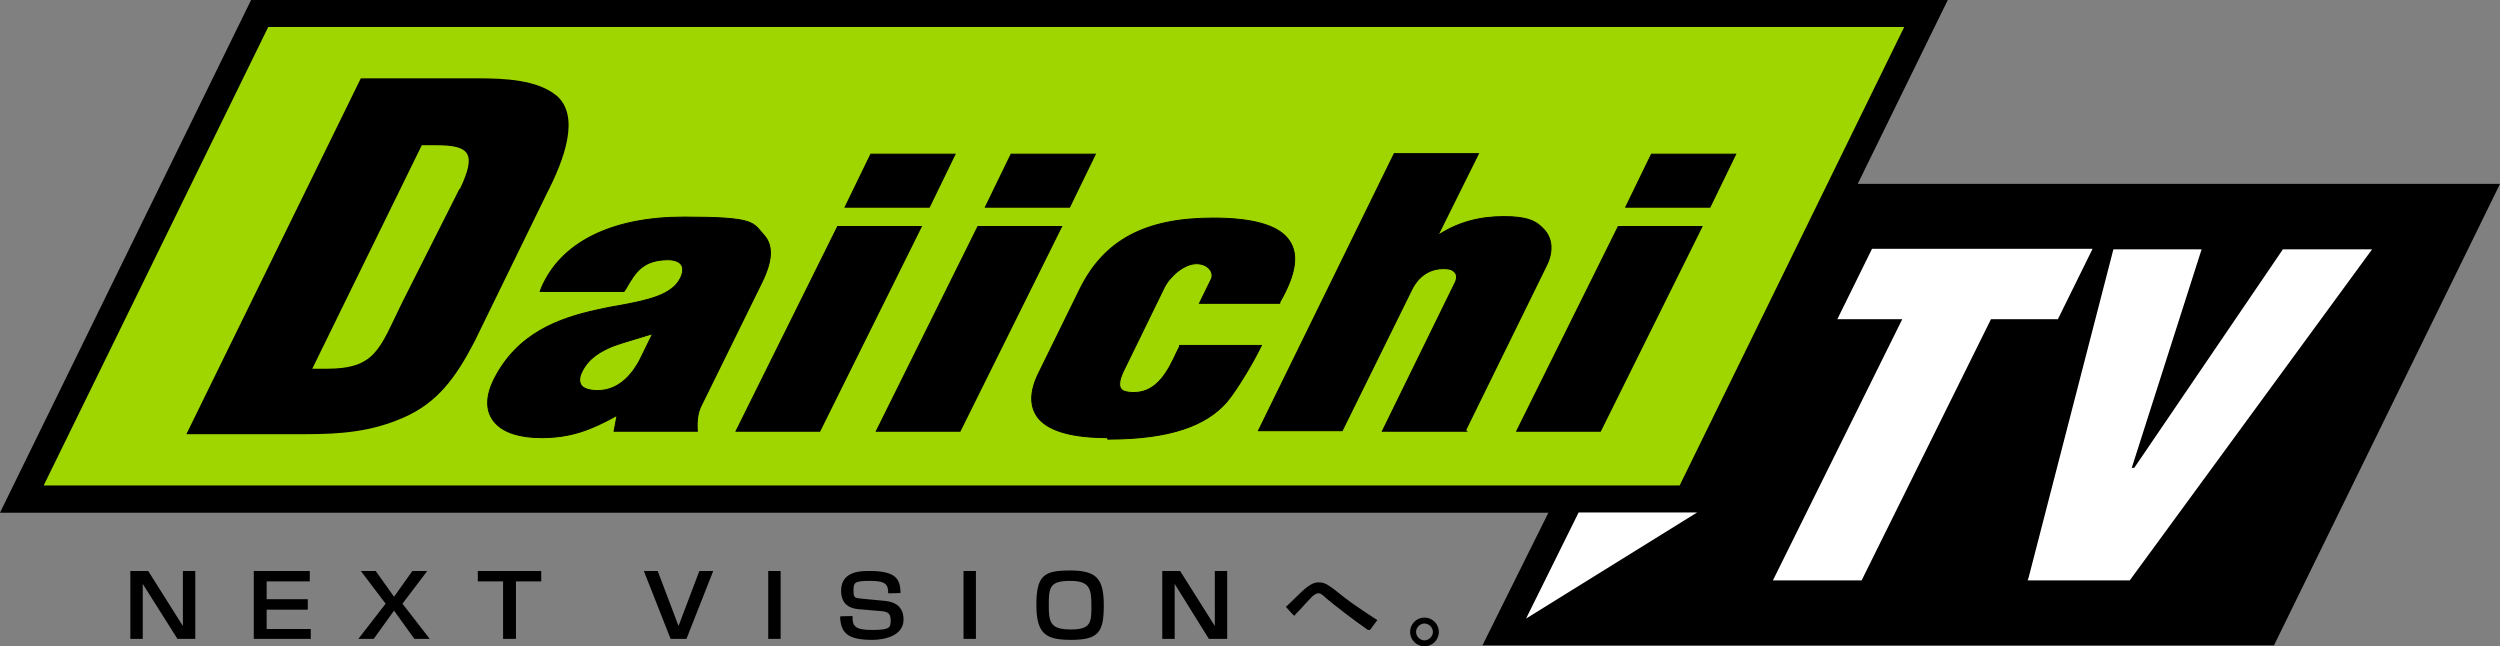
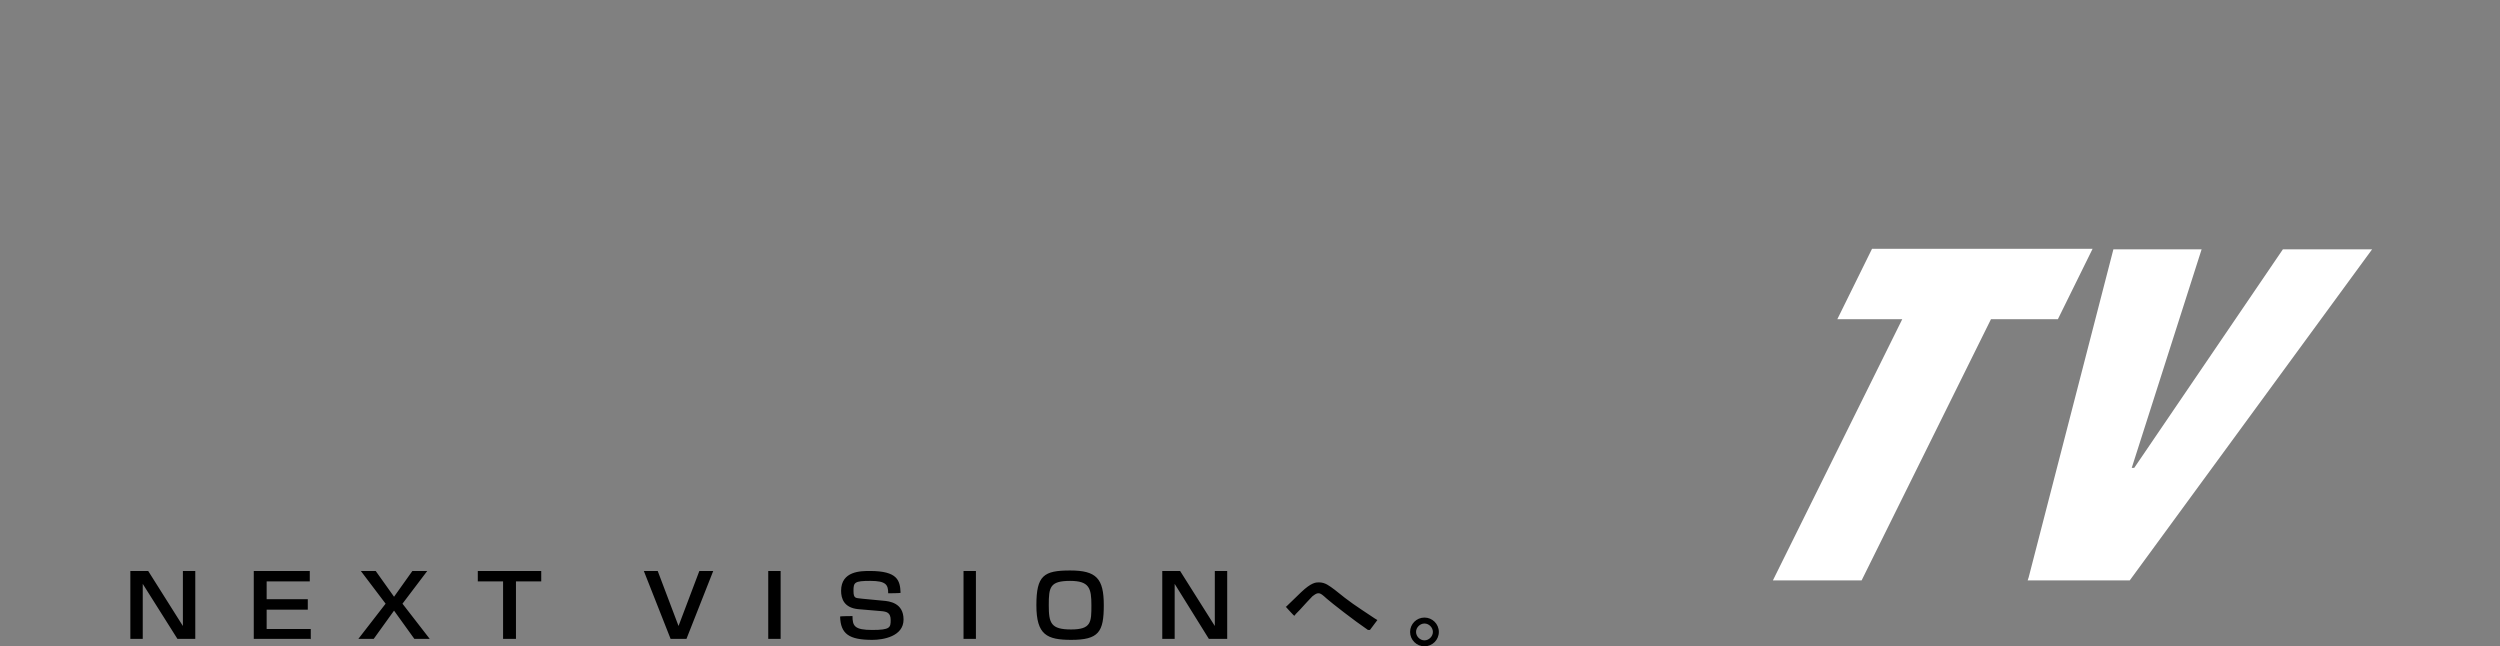
<svg xmlns="http://www.w3.org/2000/svg" id="_レイヤー_2" viewBox="0 0 504.4 130.4">
  <rect x="0" y="0" width="504.4" height="130.4" fill="#808080" stroke="none" />
  <defs>
    <style>.cls-1{fill:#fff}</style>
  </defs>
  <g id="_レイヤー_1-2">
-     <path d="M458.8 130.2H299.1l46.3-93.1h159l-45.6 93.1z" />
    <path class="cls-1" d="M375.6 117.1h-17.9l26.1-52.7h-13.1l7-14.2h44.5l-7 14.2h-13.5l-26.1 52.7zm54.1 0h-20.6l.2-.6 17.1-66.2h17.8l-14.1 44.1h.5l30-44.1h18l-48.9 66.8z" />
-     <path fill="#a0d600" stroke-width="5.5" stroke="#000" d="M340.6 100.7H4.4l48-98h336.2l-48 98z" />
-     <path class="cls-1" d="M342.4 103.4h-23.9l-10.6 21.4 34.5-21.4z" />
-     <path d="M112.3 19.3c-3.9-3.2-10.3-3.5-16.1-3.5H72.8L37.6 87.6h24c7.2 0 13.3-.5 19.7-3.3 7-3 10.7-8.2 14.4-15.3l14.6-29.9c3.5-6.8 6.9-15.7 1.9-19.9zM92.7 38.1l-11.6 23c-4.6 9.4-5.3 13.3-15.3 13.3H63l22.1-45.1h2.8c6.9 0 8.3 1.6 4.9 8.8z" />
-     <path d="M109.3 88.3c-4.4 0-7.6-1-9.4-3-1.9-2.1-2-5.1-.3-8.6 4.7-9.5 13.2-12.5 21-14.2 1.4-.3 2.7-.6 4.1-.8 5.9-1.1 10.9-2.1 12.6-5.6.6-1.2.6-2.3 0-2.9-.6-.6-1.6-.8-2.4-.8-5.2 0-6.7 2.5-8.6 5.8l-.4.6H109l.2-.6c3.9-9.3 14.2-14.4 28.8-14.4s13.8 1.1 16.1 3.6c1.9 2.1 1.8 5.1-.4 9.6l-12.4 25.2c-.9 2-.6 4.8-.6 4.8h-16.8l.6-3.2c-5.2 2.9-9.3 4.5-15.3 4.5zm22.5-21c-1.1.3-2 .6-3 .9-2 .6-3.7 1.1-5.3 1.7-2.1.9-4.7 2.2-6.1 5.1-.6 1.2-.6 2.2 0 2.9.6.6 1.7.9 3.2.9 4.6 0 7.2-3.8 8.4-6l2.7-5.5zM165.4 87h-16.9L169 45.7h16.9L165.4 87zm22.1-45.2h-17l5.2-10.7h17l-5.2 10.7zm36 46.5c-7.1 0-11.6-1.3-13.8-3.7-2-2.3-2.1-5.5 0-9.6l8.2-16.7c4.9-9.9 13.2-14.3 26.9-14.3 7.8 0 12.7 1.4 14.9 4 2.4 2.8 2 6.9-1.5 13v.2H242s2.1-4.3 2.4-4.9c.6-1.3-.6-3.1-3-3.1s-5.3 2.4-6.5 4.8l-8.3 17c-.8 1.7-.9 2.9-.4 3.5.4.5 1.3.7 2.6.7 4.9 0 7.1-4.9 8.6-8.1l.6-1.2v-.2h16.5l-.3.6c-1.1 2.3-4.5 8.2-6.7 10.8-4.1 4.7-11.3 7.5-24 7.5zM193.7 87h-16.9l20.5-41.3h16.9L193.7 87zm22.1-45.2h-17l5.2-10.7h17l-5.2 10.7zM322.9 87H306l20.5-41.3h16.9L322.9 87zM345 41.8h-17l5.2-10.7h17L345 41.8zM295.9 87h-17l14.6-29.8c.5-.9.5-1.8 0-2.3-.4-.4-.8-.7-2.3-.7-4 0-5.8 3.1-6.3 4.1l-14.1 28.6h-16.9L281.3 31h17l-8.2 16.5c4.1-2.7 8.5-3.8 13.3-3.8s6.6.9 8.2 2.7c1.6 1.8 1.8 4.4.4 7.2l-16.3 33.2z" stroke-width=".2" stroke="#000" />
    <path d="M39.4 128.9h-3.6l-7-11.1v11.1h-2.5v-13.7h3.6l7 11.1v-11.1h2.5v13.7zm23.2 0H51.2v-13.7h11.3v2.1h-8.7v3.6h8.3v2.1h-8.3v3.9h8.9v2.1zm24.1 0h-3.1l-4.1-5.7-4.1 5.7h-3.1l5.5-7.1-5-6.6h3l3.7 5.2 3.7-5.2h3l-5 6.6 5.5 7.1zm17.3 0h-2.5v-11.6h-5.1v-2.1h12.8v2.1h-5.1v11.6zm34.5 0h-3.2l-5.4-13.7h2.8l4.2 11.1 4.2-11.1h2.8l-5.4 13.7zm19 0H155v-13.7h2.5v13.7zm18.5.2c-4.7 0-6.4-1.2-6.5-4.7 0-.1 2.5-.1 2.5-.1 0 2 .4 2.8 4 2.8s3.7-.5 3.7-2-.8-1.7-1.9-1.8l-4.7-.4c-2.8-.3-3.4-2.1-3.4-3.7 0-4 4-4 5.8-4 5.6 0 6.1 1.9 6.2 4.4 0 .1-2.5.1-2.5.1 0-1.7-.4-2.5-3.6-2.5s-3.4.3-3.4 2 .5 1.4 1.8 1.6l4.2.4c1.2.1 4.1.4 4.1 3.8s-4.1 4.1-6.3 4.1zm20.9-.2h-2.5v-13.7h2.5v13.7zm19.3.2c-5 0-7.1-1-7.1-7s1.5-7 6.8-7 6.8 1.6 6.8 7-1 7-6.6 7zm-.3-11.9c-4.1 0-4.3 1.3-4.3 4.9s.4 4.9 4.5 4.9 4.1-1.5 4.1-4.9-.4-4.9-4.3-4.9zm31.6 11.7h-3.6l-6.9-11.1v11.1h-2.5v-13.7h3.6l7 11.1v-11.1h2.5v13.7zm28.6-1.8h-.1c-2.8-1.9-7.4-5.5-8.3-6.3-.9-.8-1.2-1.1-1.7-1.1s-.9.4-1.2.6c-.4.4-1.7 1.8-2.6 2.8-.5.5-.9.9-1 1.1h-.1c0 .1-1.7-1.8-1.7-1.8h.1c.6-.6 2-1.9 3-2.9 2.1-2 3-2 3.6-2 1.3 0 2.1.7 3.2 1.5 3.2 2.6 3.9 3 8.1 5.8l.5.3-1.5 2zm11.3 3.3c-1.6 0-2.9-1.3-2.9-2.9s1.3-2.9 2.9-2.9 2.9 1.3 2.9 2.9-1.3 2.9-2.9 2.9zm0-4.6c-.9 0-1.7.8-1.7 1.7s.8 1.7 1.7 1.7 1.7-.8 1.7-1.7-.8-1.7-1.7-1.7z" />
  </g>
</svg>